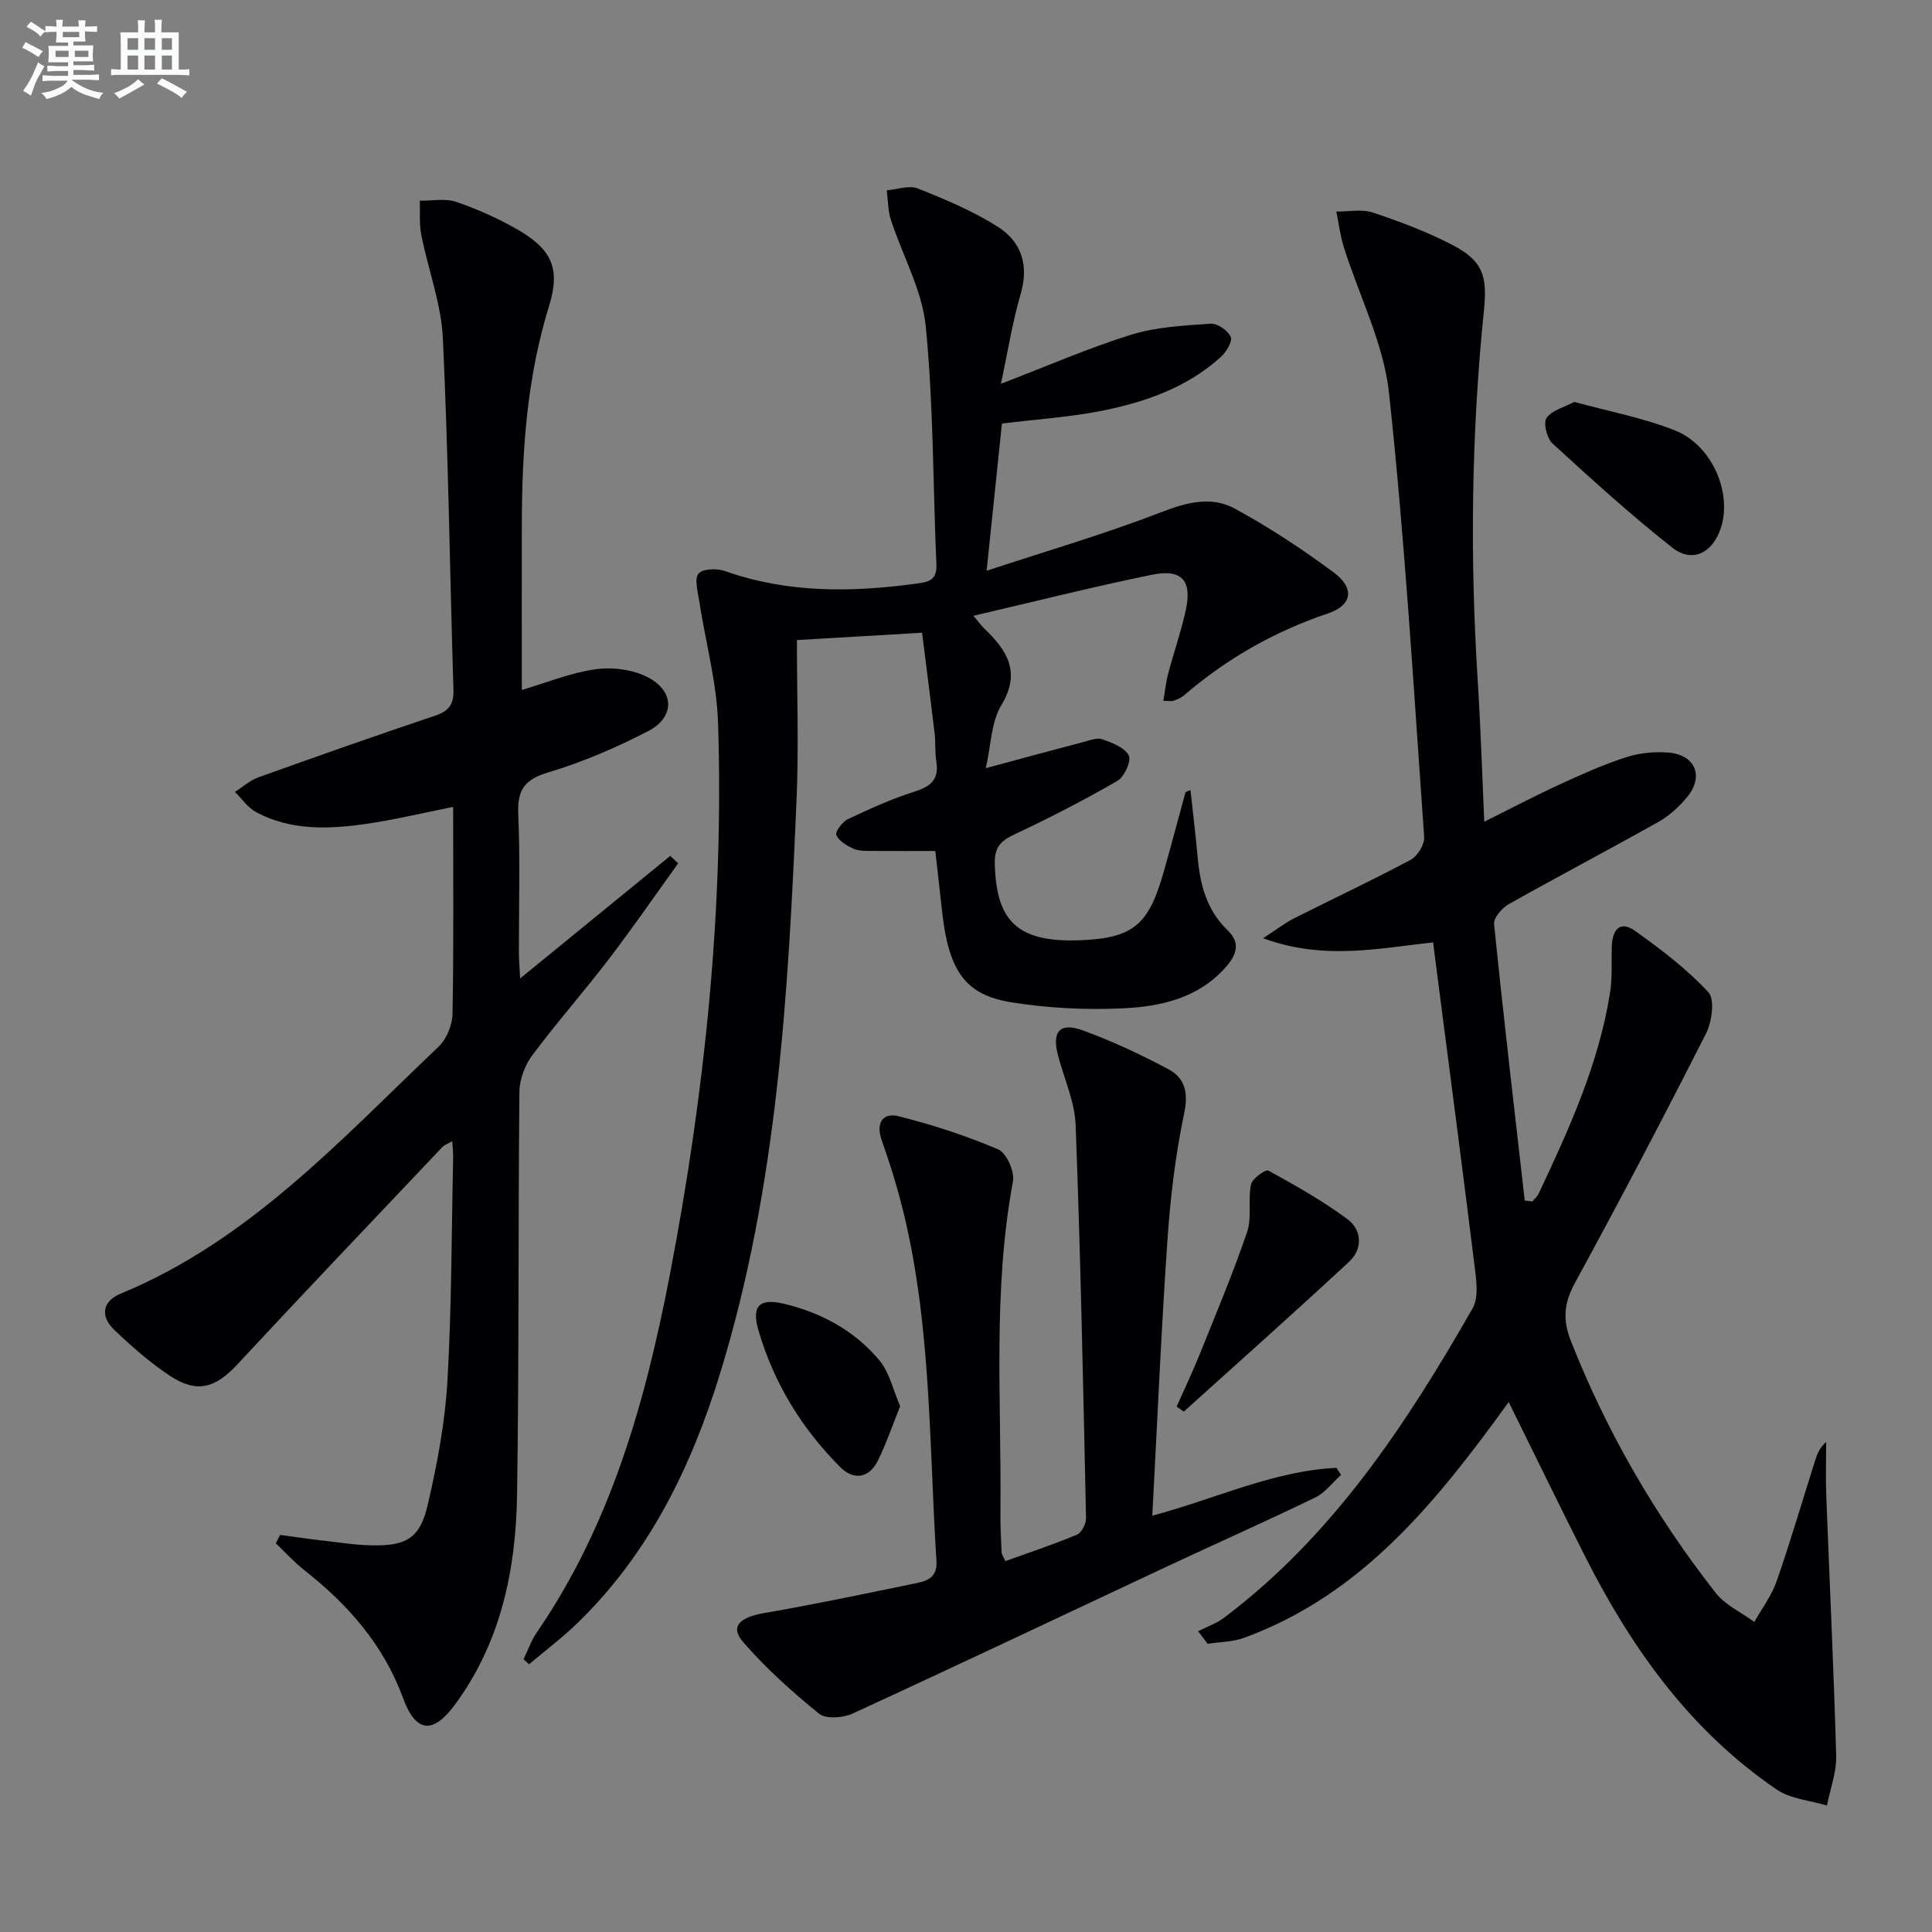
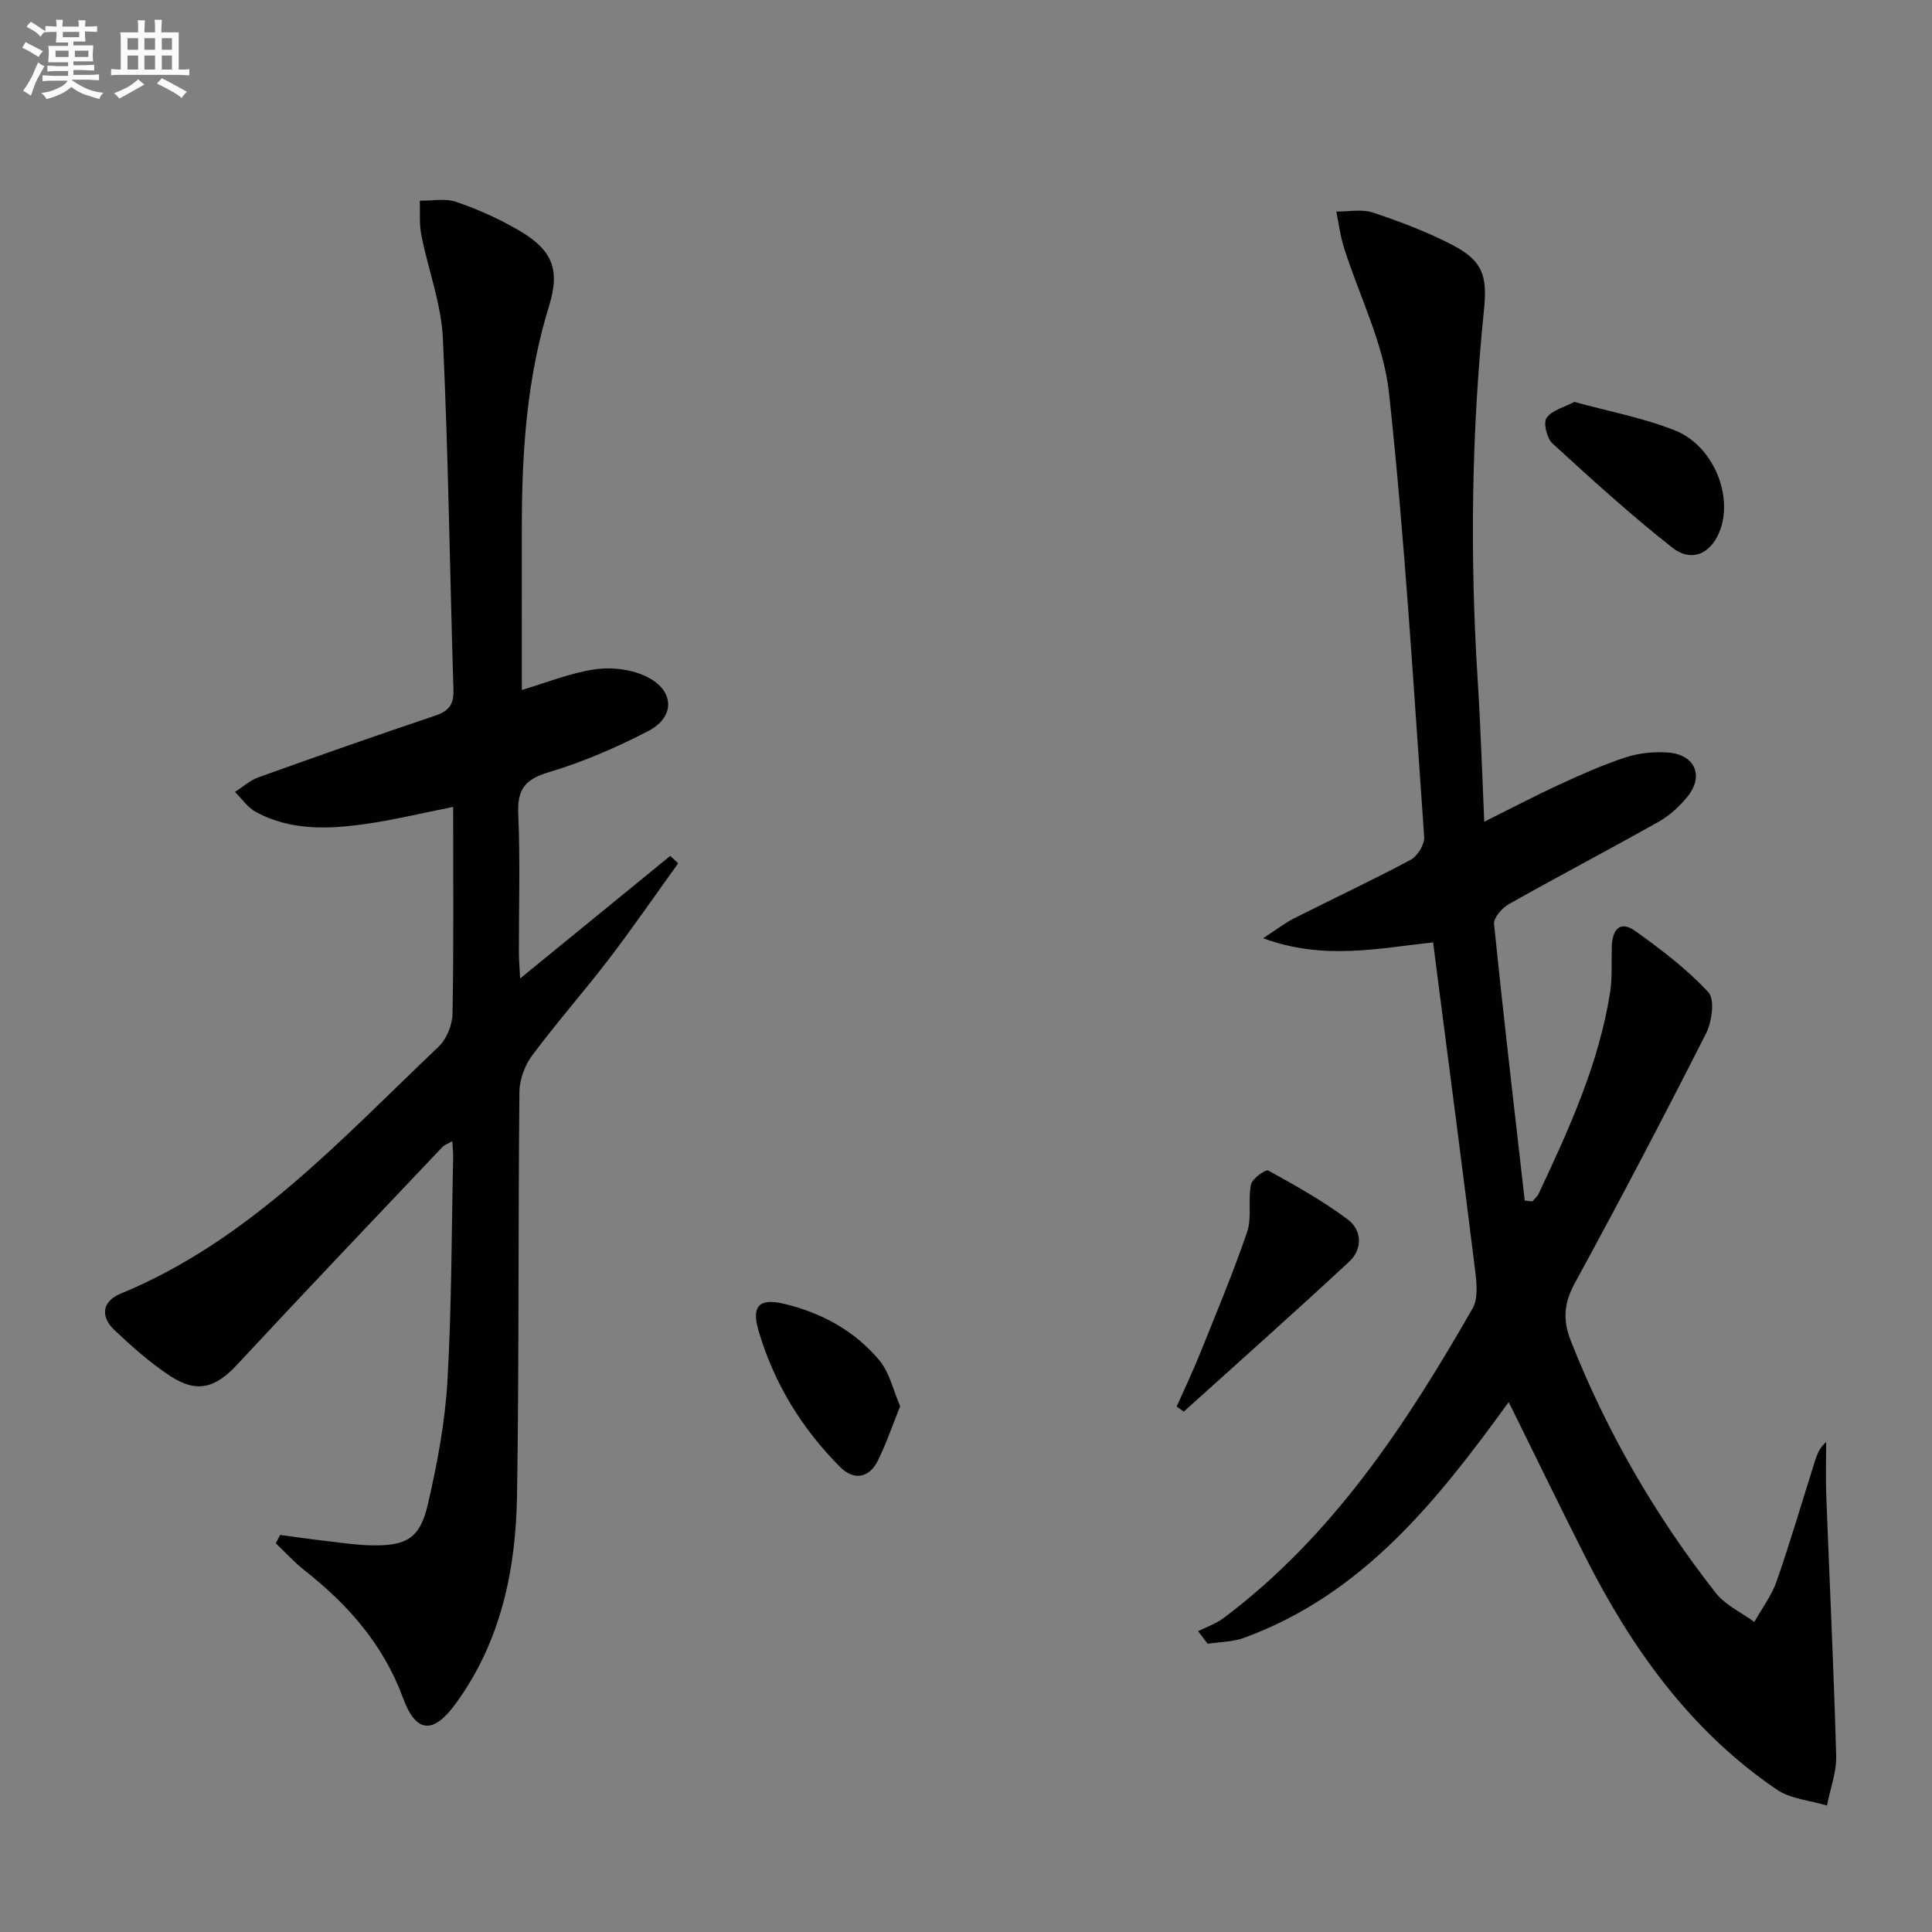
<svg xmlns="http://www.w3.org/2000/svg" enable-background="new 0 0 400 400" viewBox="0 0 400 400">
  <rect x="0" y="0" width="400" height="400" fill="#808080" stroke="none" />
  <g fill="#010103">
    <path d="m248.06 337.72c1.77-.9 3.73-1.56 5.29-2.73 22.6-16.99 37.75-40.03 51.54-64.11 1.16-2.02.85-5.15.54-7.68-2.44-19.77-5.04-39.52-7.59-59.28-.36-2.78-.71-5.56-1.13-8.81-11.35 1.22-22.62 3.77-35.2-.86 2.84-1.84 4.57-3.19 6.49-4.16 8.01-4.04 16.14-7.84 24.05-12.07 1.42-.76 2.92-3.19 2.81-4.74-2.18-30.66-3.98-61.37-7.28-91.92-1.11-10.29-6.21-20.15-9.37-30.24-.74-2.37-1.04-4.88-1.54-7.32 2.54.03 5.29-.56 7.58.21 5.63 1.88 11.26 4 16.52 6.74 6.28 3.28 7.18 6.42 6.47 13.44-2.61 25.55-2.92 51.15-1.29 76.79.6 9.44.89 18.9 1.35 29.15 5.53-2.75 10.45-5.34 15.48-7.66 4.52-2.08 9.09-4.14 13.8-5.67 2.77-.9 5.91-1.22 8.82-.99 5.54.43 7.43 4.84 3.98 9.12-1.64 2.03-3.71 3.92-5.97 5.2-10.28 5.79-20.74 11.27-31.02 17.06-1.4.79-3.19 2.83-3.06 4.11 1.94 19.11 4.18 38.18 6.35 57.27.53.06 1.06.11 1.59.17.44-.54 1.02-1.01 1.3-1.62 6.3-13.39 12.45-26.86 14.78-41.64.49-3.09.25-6.29.35-9.45.1-3.41 1.58-5.62 4.89-3.26 5.35 3.83 10.68 7.87 15.11 12.66 1.38 1.49.74 6.14-.5 8.57-8.79 17.34-17.82 34.56-27.13 51.62-2.27 4.16-2.57 7.64-.84 12.01 7.44 18.87 17.5 36.21 29.97 52.14 1.99 2.55 5.31 4.05 8.02 6.04 1.56-2.79 3.56-5.42 4.6-8.4 2.89-8.31 5.36-16.76 8.02-25.15.42-1.33.98-2.61 2.25-3.72 0 3.72-.12 7.45.02 11.16.68 17.94 1.56 35.88 2.05 53.83.09 3.41-1.24 6.86-1.91 10.29-3.51-1.07-7.55-1.36-10.44-3.34-17.81-12.14-29.94-29.1-39.54-48.06-5.32-10.51-10.46-21.12-15.91-32.14-14.84 20.5-30.28 39.88-54.84 48.83-2.33.85-4.98.83-7.49 1.22-.68-.88-1.33-1.75-1.97-2.61z" />
-     <path d="m108.39 343.53c.9-1.84 1.58-3.84 2.72-5.51 15.42-22.44 22.55-47.99 27.6-74.23 7.23-37.65 11.18-75.65 9.96-114.02-.27-8.52-2.62-16.97-3.93-25.46-.29-1.89-1.01-4.48-.11-5.55.86-1.02 3.8-1.12 5.44-.54 12.92 4.58 26.09 4.44 39.42 2.64 2.47-.33 4.53-.51 4.38-3.94-.71-16.45-.59-32.96-2.2-49.32-.74-7.53-4.83-14.71-7.23-22.11-.62-1.92-.58-4.05-.84-6.09 2.15-.17 4.61-1.09 6.41-.38 5.67 2.25 11.39 4.65 16.52 7.89 4.88 3.08 6.56 7.91 4.79 13.95-1.71 5.82-2.64 11.86-4.09 18.6 9.66-3.7 18.17-7.43 26.99-10.17 5.23-1.62 10.93-1.89 16.45-2.27 1.39-.1 3.55 1.41 4.14 2.73.41.92-.92 3.13-2.04 4.14-6.85 6.23-15.34 9.25-24.15 11.06-6.79 1.4-13.78 1.82-21.18 2.74-.98 9.38-1.98 19.02-3.17 30.48 12.75-4.2 24.62-7.66 36.1-12.11 5.31-2.05 10.41-3.41 15.28-.76 7.12 3.88 13.96 8.38 20.47 13.21 4.39 3.26 3.88 6.79-1.19 8.5-11.06 3.73-20.92 9.33-29.73 16.91-.61.53-1.42.87-2.19 1.15-.43.16-.97.03-2.15.03.35-2.04.54-3.92 1.02-5.72 1.15-4.33 2.64-8.58 3.6-12.94 1.38-6.24-.74-8.72-7.02-7.44-12.14 2.49-24.17 5.52-36.92 8.49 1 1.19 1.53 1.94 2.18 2.57 4.71 4.53 7.79 9.01 3.57 15.99-2.09 3.45-2.09 8.17-3.19 12.99 7.28-1.96 13.76-3.73 20.26-5.43 1.28-.34 2.79-.94 3.88-.55 2.03.73 4.61 1.7 5.46 3.35.58 1.11-.91 4.42-2.34 5.25-6.88 3.98-13.98 7.64-21.18 11.02-2.88 1.35-4.3 2.6-4.22 6.1.29 11.73 4.45 16.41 17.72 15.89 11.19-.45 14.21-3.37 17.31-14.35 1.53-5.41 2.96-10.85 4.45-16.28.02-.09.26-.12 1.04-.46.52 4.85 1.09 9.51 1.51 14.19.51 5.61 1.95 10.77 6.18 14.84 2.85 2.74 1.72 5.29-.54 7.8-5.7 6.33-13.44 8-21.25 8.36-7.59.35-15.35-.04-22.85-1.23-9.91-1.56-13.22-6.65-14.57-19.6-.39-3.77-.84-7.54-1.32-11.75-4.43 0-8.72.03-13-.02-1.32-.01-2.78.06-3.93-.45-1.39-.61-3-1.59-3.56-2.83-.29-.65 1.24-2.74 2.38-3.28 4.49-2.13 9.05-4.2 13.77-5.7 3.37-1.07 5.16-2.49 4.56-6.23-.32-1.96-.13-4-.37-5.98-.8-6.74-1.68-13.46-2.59-20.7-8.65.51-16.86.99-25.91 1.52 0 11.12.4 22.07-.07 32.99-1.71 40.04-3.93 80.05-15.8 118.74-5.99 19.5-14.75 37.44-29.63 51.85-3.12 3.02-6.62 5.65-9.95 8.47-.38-.36-.77-.7-1.15-1.04z" />
    <path d="m58 317.79c3.06.41 6.11.86 9.17 1.21 3.29.38 6.59.9 9.89.95 7.11.12 9.9-1.49 11.51-8.44 1.94-8.37 3.56-16.94 4.06-25.5.89-15.44.85-30.94 1.19-46.41.02-.94-.1-1.88-.19-3.33-1 .58-1.62.78-2.02 1.19-14.18 14.98-28.43 29.91-42.47 45.03-4.53 4.88-8.37 6.06-13.97 2.35-4.12-2.73-7.89-6.06-11.49-9.48-2.97-2.82-2.53-5.95 1.32-7.53 26.64-11 45.57-31.91 65.8-51.12 1.67-1.58 2.85-4.51 2.89-6.84.26-14.14.13-28.28.13-42.81-6.44 1.28-12.37 2.73-18.38 3.57-7.63 1.07-15.34 1.32-22.42-2.49-1.71-.92-2.93-2.76-4.38-4.18 1.61-1.02 3.09-2.38 4.83-3.01 12.17-4.37 24.37-8.67 36.63-12.78 2.83-.95 3.87-2.31 3.78-5.33-.75-24.28-1.05-48.58-2.19-72.83-.34-7.16-3.05-14.2-4.46-21.34-.46-2.3-.23-4.74-.31-7.12 2.52.04 5.24-.53 7.51.24 4.38 1.49 8.68 3.42 12.69 5.72 7.11 4.09 8.96 8.07 6.56 15.83-4.59 14.81-5.62 29.98-5.64 45.31-.02 11.29 0 22.58 0 34.2 4.97-1.46 10.03-3.55 15.28-4.29 3.52-.49 7.76.06 10.87 1.7 5.54 2.92 5.52 8.27-.03 11.13-6.61 3.41-13.55 6.41-20.66 8.53-4.98 1.48-6.42 3.69-6.2 8.69.42 9.48.11 18.99.13 28.49 0 1.61.15 3.22.26 5.48 10.74-8.77 20.91-17.08 31.08-25.38.55.51 1.1 1.03 1.64 1.54-4.77 6.62-9.4 13.35-14.35 19.83-5.16 6.74-10.79 13.12-15.86 19.92-1.54 2.06-2.64 5.01-2.66 7.56-.28 27.82-.06 55.65-.49 83.46-.24 15.49-3.33 30.42-12.78 43.31-4.58 6.26-8.16 6.02-10.82-1.25-4.06-11.07-11.4-19.36-20.44-26.48-2.12-1.67-3.95-3.7-5.91-5.56.29-.57.59-1.16.9-1.74z" />
-     <path d="m238.57 313.81c13.32-3.57 25.11-9.29 38.12-9.91.32.49.65.97.97 1.46-1.78 1.59-3.31 3.69-5.37 4.69-10.02 4.86-20.2 9.37-30.28 14.09-21.82 10.22-43.58 20.56-65.47 30.63-1.98.91-5.52 1.19-6.94.05-5.6-4.54-11.04-9.43-15.76-14.87-2.75-3.18-.71-5.11 4.4-5.99 10.59-1.83 21.12-4.05 31.64-6.22 2.3-.48 4.21-1.3 4-4.58-1.64-25.67-.97-51.58-8.01-76.68-.99-3.51-2.12-6.99-3.33-10.43-1.24-3.52.18-5.79 3.57-4.93 7.01 1.77 13.95 4.02 20.58 6.86 1.71.73 3.41 4.6 3.03 6.64-4.22 22.66-2.36 45.5-2.59 68.28-.03 2.83.11 5.66.24 8.49.02.44.36.87.78 1.82 5-1.8 9.99-3.45 14.83-5.48.96-.4 1.9-2.26 1.87-3.43-.58-27.12-1.13-54.24-2.15-81.34-.18-4.84-2.37-9.61-3.64-14.4-1.33-5 .35-6.98 5.18-5.21 6.04 2.21 11.93 4.97 17.62 7.99 3.53 1.88 4.21 4.92 3.29 9.29-1.81 8.56-2.84 17.35-3.44 26.09-1.29 18.7-2.09 37.47-3.14 57.09z" />
-     <path d="m243.61 291.21c1.59-3.57 3.28-7.11 4.74-10.73 3.39-8.43 6.92-16.82 9.85-25.4 1.03-3.01.14-6.63.8-9.83.25-1.23 3.03-3.2 3.6-2.89 5.62 3.08 11.26 6.26 16.39 10.07 3.03 2.25 3.16 6.17.33 8.8-11.28 10.48-22.8 20.71-34.23 31.03-.49-.36-.98-.71-1.48-1.05z" />
+     <path d="m243.61 291.21c1.59-3.57 3.28-7.11 4.74-10.73 3.39-8.43 6.92-16.82 9.85-25.4 1.03-3.01.14-6.63.8-9.83.25-1.23 3.03-3.2 3.6-2.89 5.62 3.08 11.26 6.26 16.39 10.07 3.03 2.25 3.16 6.17.33 8.8-11.28 10.48-22.8 20.71-34.23 31.03-.49-.36-.98-.71-1.48-1.05" />
    <path d="m325.95 83.21c7.23 1.99 14.31 3.3 20.87 5.92 7.77 3.11 11.9 13.12 9.4 20.37-1.74 5.04-5.88 7.11-9.99 3.88-8.6-6.77-16.72-14.16-24.8-21.56-1.17-1.07-1.95-4.25-1.23-5.29 1.1-1.6 3.66-2.21 5.75-3.32z" />
    <path d="m186.37 291.14c-1.64 4.06-2.89 7.79-4.63 11.29-1.83 3.68-5.04 4.07-7.77 1.33-7.98-7.99-13.78-17.46-16.94-28.32-1.48-5.07.2-6.71 5.27-5.51 7.75 1.84 14.66 5.59 19.78 11.73 2.08 2.5 2.82 6.11 4.29 9.48z" />
  </g>
  <path d="m6.8 9.5c.6.3 1.3.7 2.1 1.1-.4.4-.7.8-.9 1.2-.7-.4-1.3-.8-1.8-1.1s-1.1-.6-1.6-.8c.2-.4.5-.8.7-1.2.4.2.8.5 1.5.8zm.9 6.9c-.3.6-.5 1.1-.7 1.7s-.4 1.1-.6 1.7c-.6-.4-1.1-.7-1.6-1 .7-1 1.2-1.8 1.5-2.4.3-.5.6-1.1.8-1.7.3-.6.5-1.2.8-1.8.3.3.8.6 1.3.8-.7 1.3-1.2 2.2-1.5 2.7zm.1-11c.4.3 1 .7 1.7 1.1-.5.2-.8.6-1.1 1.1-.5-.6-1-1-1.4-1.2s-.9-.6-1.5-.8c.2-.4.5-.7.9-1.1.5.3.9.6 1.4.9zm10.5 13.1c1 .4 2 .6 3.1.7-.4.4-.7.8-.8 1.3-.9-.2-1.9-.6-3-.9-1-.4-2-.9-2.8-1.6-.5.4-1.1.9-1.9 1.3s-1.9.9-3.3 1.2c-.1-.3-.5-.8-1.1-1.3 1 0 2.1-.3 3.2-.8 1.2-.5 1.9-1 2.3-1.7h-3.2c-.4 0-1 0-2 .1v-1.2c1 0 1.7.1 2 .1h3.3v-1h-2.3c-.2 0-.9 0-2 .1v-1.2c1.2 0 1.9.1 2 .1h2.3v-.8h-4.1c0-.7.1-1.2.1-1.6 0-.5 0-1.1-.1-1.8h4.1v-.7h-2.5c0-.6.1-1.1.1-1.6v-.6h-.5c-.4 0-1 0-1.8.1v-1.3c1.2 0 1.9.1 2.1.1h.2c0-.3 0-.8-.1-1.4h1.4c0 .6-.1 1-.1 1.4h3.4c0-.4 0-.8-.1-1.3h1.5c0 .4-.1.9-.1 1.3.7 0 1.5 0 2.5-.1v1.2c-1 0-1.8-.1-2.5-.1v.6c0 .3 0 .8.1 1.5h-2.5v.8h4.1c0 .8-.1 1.3-.1 1.8s0 1 .1 1.5h-4.1v.8h1.4c.8 0 1.8 0 2.9-.1v1.2c-1 0-1.9-.1-2.8-.1h-1.5v1h3.2c.3 0 1 0 2.1-.1v1.2c-1.1 0-1.8-.1-2.1-.1h-3.4l-.1.1c1.4 1 2.4 1.5 3.4 1.9zm-4.1-6.7v-1.3h-2.7v1.3zm2.2-4.1v-1.1h-3.4v1.1zm1.9 4.1v-1.3h-2.8v1.3z" fill="#fafbfc" />
  <path d="m37 6.7v2.3 5.4c1 0 1.8 0 2.2-.1v1.3c-.6 0-1.5-.1-2.5-.1h-11.9c-.7 0-1.3 0-1.8.1v-1.3c.5 0 1.1.1 2 .1v-5.2c0-1 0-1.8-.1-2.5h3.7c0-1.3 0-2.1-.1-2.5h1.5c0 .4-.1 1.3-.1 2.5h2.2c0-1.2 0-2.1-.1-2.6h1.5c0 .4-.1 1.3-.1 2.6zm-12.3 13.7c-.3-.4-.7-.8-1.1-1.1 1.1-.4 2.1-.9 2.9-1.3.8-.5 1.5-1 2.1-1.6.4.4.9.8 1.3 1.1-2.5 1.4-4.2 2.4-5.2 2.9zm3.9-10.1v-2.4h-2.2v2.4zm0 4.1v-2.9h-2.2v2.9zm3.5-4.1v-2.4h-2.2v2.4zm0 4.1v-2.9h-2.2v2.9zm.4 2.9 1-1.1c.6.3 1.4.7 2.5 1.3s2 1.1 2.7 1.5c-.4.4-.8.8-1.1 1.3-.8-.8-2.5-1.7-5.1-3zm3.1-7v-2.4h-2.1v2.4zm0 4.1v-2.9h-2.1v2.9z" fill="#fafbfc" />
</svg>